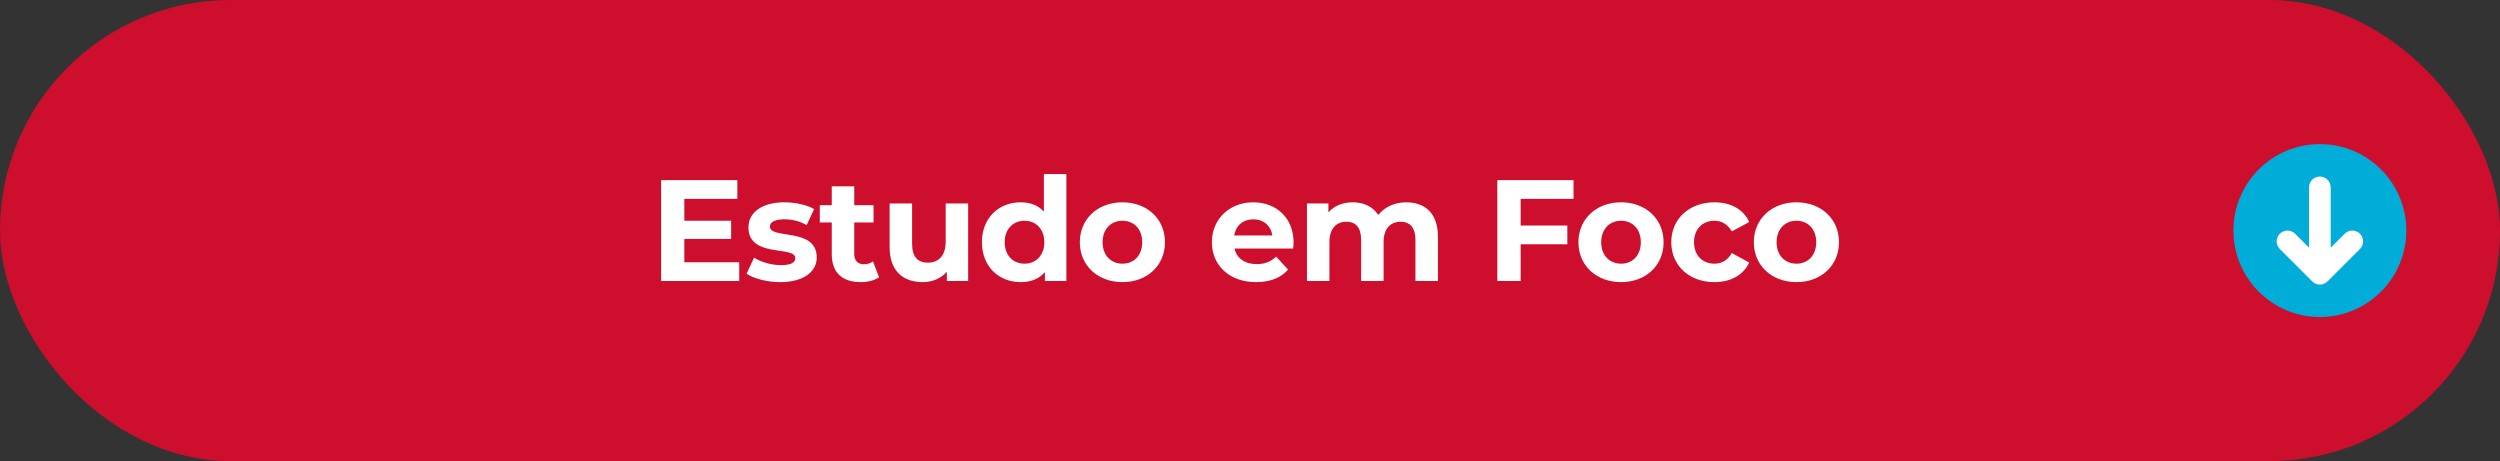
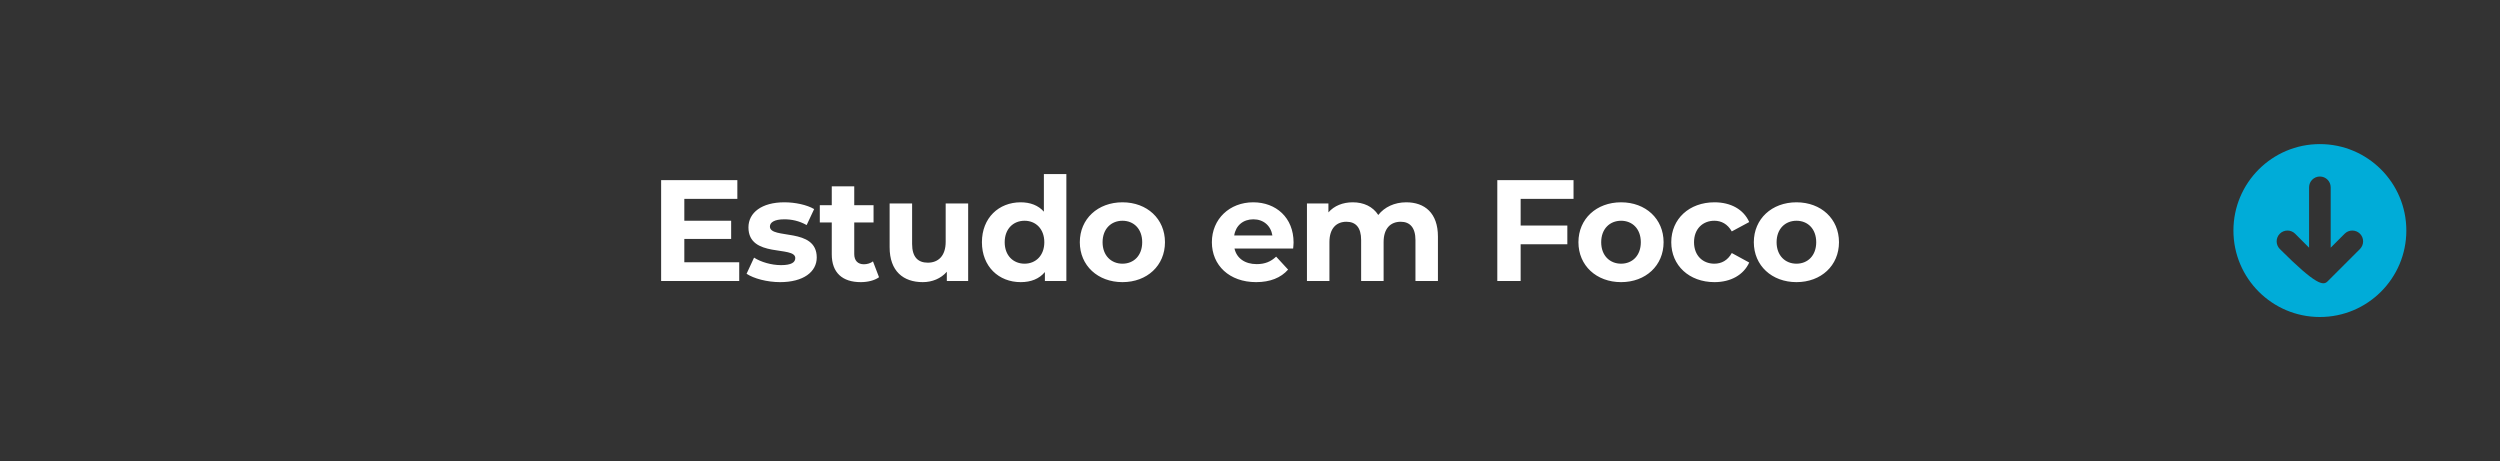
<svg xmlns="http://www.w3.org/2000/svg" width="347" height="64" viewBox="0 0 347 64" fill="none">
  <rect x="0" y="0" width="347" height="64" fill="#333333" stroke="none" />
-   <rect width="347" height="64" rx="32" fill="#CE0E2D" />
  <path d="M94.984 36.4H102.604V39H91.764V25H102.344V27.6H94.984V30.64H101.484V33.16H94.984V36.4ZM108.284 39.16C106.464 39.16 104.624 38.66 103.624 38L104.664 35.76C105.624 36.38 107.084 36.8 108.404 36.8C109.844 36.8 110.384 36.42 110.384 35.82C110.384 34.06 103.884 35.86 103.884 31.56C103.884 29.52 105.724 28.08 108.864 28.08C110.344 28.08 111.984 28.42 113.004 29.02L111.964 31.24C110.904 30.64 109.844 30.44 108.864 30.44C107.464 30.44 106.864 30.88 106.864 31.44C106.864 33.28 113.364 31.5 113.364 35.74C113.364 37.74 111.504 39.16 108.284 39.16ZM121.169 36.28L122.009 38.48C121.369 38.94 120.429 39.16 119.469 39.16C116.929 39.16 115.449 37.86 115.449 35.3V30.88H113.789V28.48H115.449V25.86H118.569V28.48H121.249V30.88H118.569V35.26C118.569 36.18 119.069 36.68 119.909 36.68C120.369 36.68 120.829 36.54 121.169 36.28ZM131.26 28.24H134.38V39H131.42V37.72C130.6 38.66 129.4 39.16 128.08 39.16C125.38 39.16 123.48 37.64 123.48 34.32V28.24H126.6V33.86C126.6 35.66 127.4 36.46 128.78 36.46C130.22 36.46 131.26 35.54 131.26 33.56V28.24ZM144.891 24.16H148.011V39H145.031V37.76C144.251 38.7 143.111 39.16 141.671 39.16C138.631 39.16 136.291 37 136.291 33.62C136.291 30.24 138.631 28.08 141.671 28.08C142.991 28.08 144.111 28.5 144.891 29.38V24.16ZM142.211 36.6C143.751 36.6 144.951 35.48 144.951 33.62C144.951 31.76 143.751 30.64 142.211 30.64C140.651 30.64 139.451 31.76 139.451 33.62C139.451 35.48 140.651 36.6 142.211 36.6ZM155.798 39.16C152.378 39.16 149.878 36.86 149.878 33.62C149.878 30.38 152.378 28.08 155.798 28.08C159.218 28.08 161.698 30.38 161.698 33.62C161.698 36.86 159.218 39.16 155.798 39.16ZM155.798 36.6C157.358 36.6 158.538 35.48 158.538 33.62C158.538 31.76 157.358 30.64 155.798 30.64C154.238 30.64 153.038 31.76 153.038 33.62C153.038 35.48 154.238 36.6 155.798 36.6ZM179.548 33.66C179.548 33.9 179.508 34.24 179.488 34.5H171.348C171.648 35.84 172.788 36.66 174.428 36.66C175.568 36.66 176.388 36.32 177.128 35.62L178.788 37.42C177.788 38.56 176.288 39.16 174.348 39.16C170.628 39.16 168.208 36.82 168.208 33.62C168.208 30.4 170.668 28.08 173.948 28.08C177.108 28.08 179.548 30.2 179.548 33.66ZM173.968 30.44C172.548 30.44 171.528 31.3 171.308 32.68H176.608C176.388 31.32 175.368 30.44 173.968 30.44ZM195.185 28.08C197.745 28.08 199.585 29.56 199.585 32.84V39H196.465V33.32C196.465 31.58 195.685 30.78 194.425 30.78C193.025 30.78 192.045 31.68 192.045 33.6V39H188.925V33.32C188.925 31.58 188.185 30.78 186.885 30.78C185.505 30.78 184.525 31.68 184.525 33.6V39H181.405V28.24H184.385V29.48C185.185 28.56 186.385 28.08 187.765 28.08C189.265 28.08 190.545 28.66 191.305 29.84C192.165 28.74 193.565 28.08 195.185 28.08ZM218.406 27.6H211.066V31.3H217.546V33.9H211.066V39H207.826V25H218.406V27.6ZM225.006 39.16C221.586 39.16 219.086 36.86 219.086 33.62C219.086 30.38 221.586 28.08 225.006 28.08C228.426 28.08 230.906 30.38 230.906 33.62C230.906 36.86 228.426 39.16 225.006 39.16ZM225.006 36.6C226.566 36.6 227.746 35.48 227.746 33.62C227.746 31.76 226.566 30.64 225.006 30.64C223.446 30.64 222.246 31.76 222.246 33.62C222.246 35.48 223.446 36.6 225.006 36.6ZM237.971 39.16C234.471 39.16 231.971 36.86 231.971 33.62C231.971 30.38 234.471 28.08 237.971 28.08C240.231 28.08 242.011 29.06 242.791 30.82L240.371 32.12C239.791 31.1 238.931 30.64 237.951 30.64C236.371 30.64 235.131 31.74 235.131 33.62C235.131 35.5 236.371 36.6 237.951 36.6C238.931 36.6 239.791 36.16 240.371 35.12L242.791 36.44C242.011 38.16 240.231 39.16 237.971 39.16ZM249.351 39.16C245.931 39.16 243.431 36.86 243.431 33.62C243.431 30.38 245.931 28.08 249.351 28.08C252.771 28.08 255.251 30.38 255.251 33.62C255.251 36.86 252.771 39.16 249.351 39.16ZM249.351 36.6C250.911 36.6 252.091 35.48 252.091 33.62C252.091 31.76 250.911 30.64 249.351 30.64C247.791 30.64 246.591 31.76 246.591 33.62C246.591 35.48 247.791 36.6 249.351 36.6Z" fill="white" />
-   <circle cx="321.7" cy="32.3" r="9.9" transform="rotate(90 321.7 32.3)" fill="white" />
-   <path fill-rule="evenodd" clip-rule="evenodd" d="M322 20C328.627 20 334 25.373 334 32C334 38.627 328.627 44 322 44C315.373 44 310 38.627 310 32C310 25.373 315.373 20 322 20ZM327.561 34.561C328.146 33.975 328.146 33.025 327.561 32.439C326.975 31.854 326.025 31.854 325.439 32.439L323.5 34.379L323.5 26C323.5 25.172 322.828 24.5 322 24.5C321.172 24.5 320.5 25.172 320.5 26L320.5 34.379L318.561 32.439C317.975 31.854 317.025 31.854 316.439 32.439C315.854 33.025 315.854 33.975 316.439 34.561L320.939 39.061C321.525 39.646 322.475 39.646 323.061 39.061L327.561 34.561Z" fill="#00ACD8" />
+   <path fill-rule="evenodd" clip-rule="evenodd" d="M322 20C328.627 20 334 25.373 334 32C334 38.627 328.627 44 322 44C315.373 44 310 38.627 310 32C310 25.373 315.373 20 322 20ZM327.561 34.561C328.146 33.975 328.146 33.025 327.561 32.439C326.975 31.854 326.025 31.854 325.439 32.439L323.5 34.379L323.5 26C323.5 25.172 322.828 24.5 322 24.5C321.172 24.5 320.5 25.172 320.5 26L320.5 34.379L318.561 32.439C317.975 31.854 317.025 31.854 316.439 32.439C315.854 33.025 315.854 33.975 316.439 34.561C321.525 39.646 322.475 39.646 323.061 39.061L327.561 34.561Z" fill="#00ACD8" />
</svg>